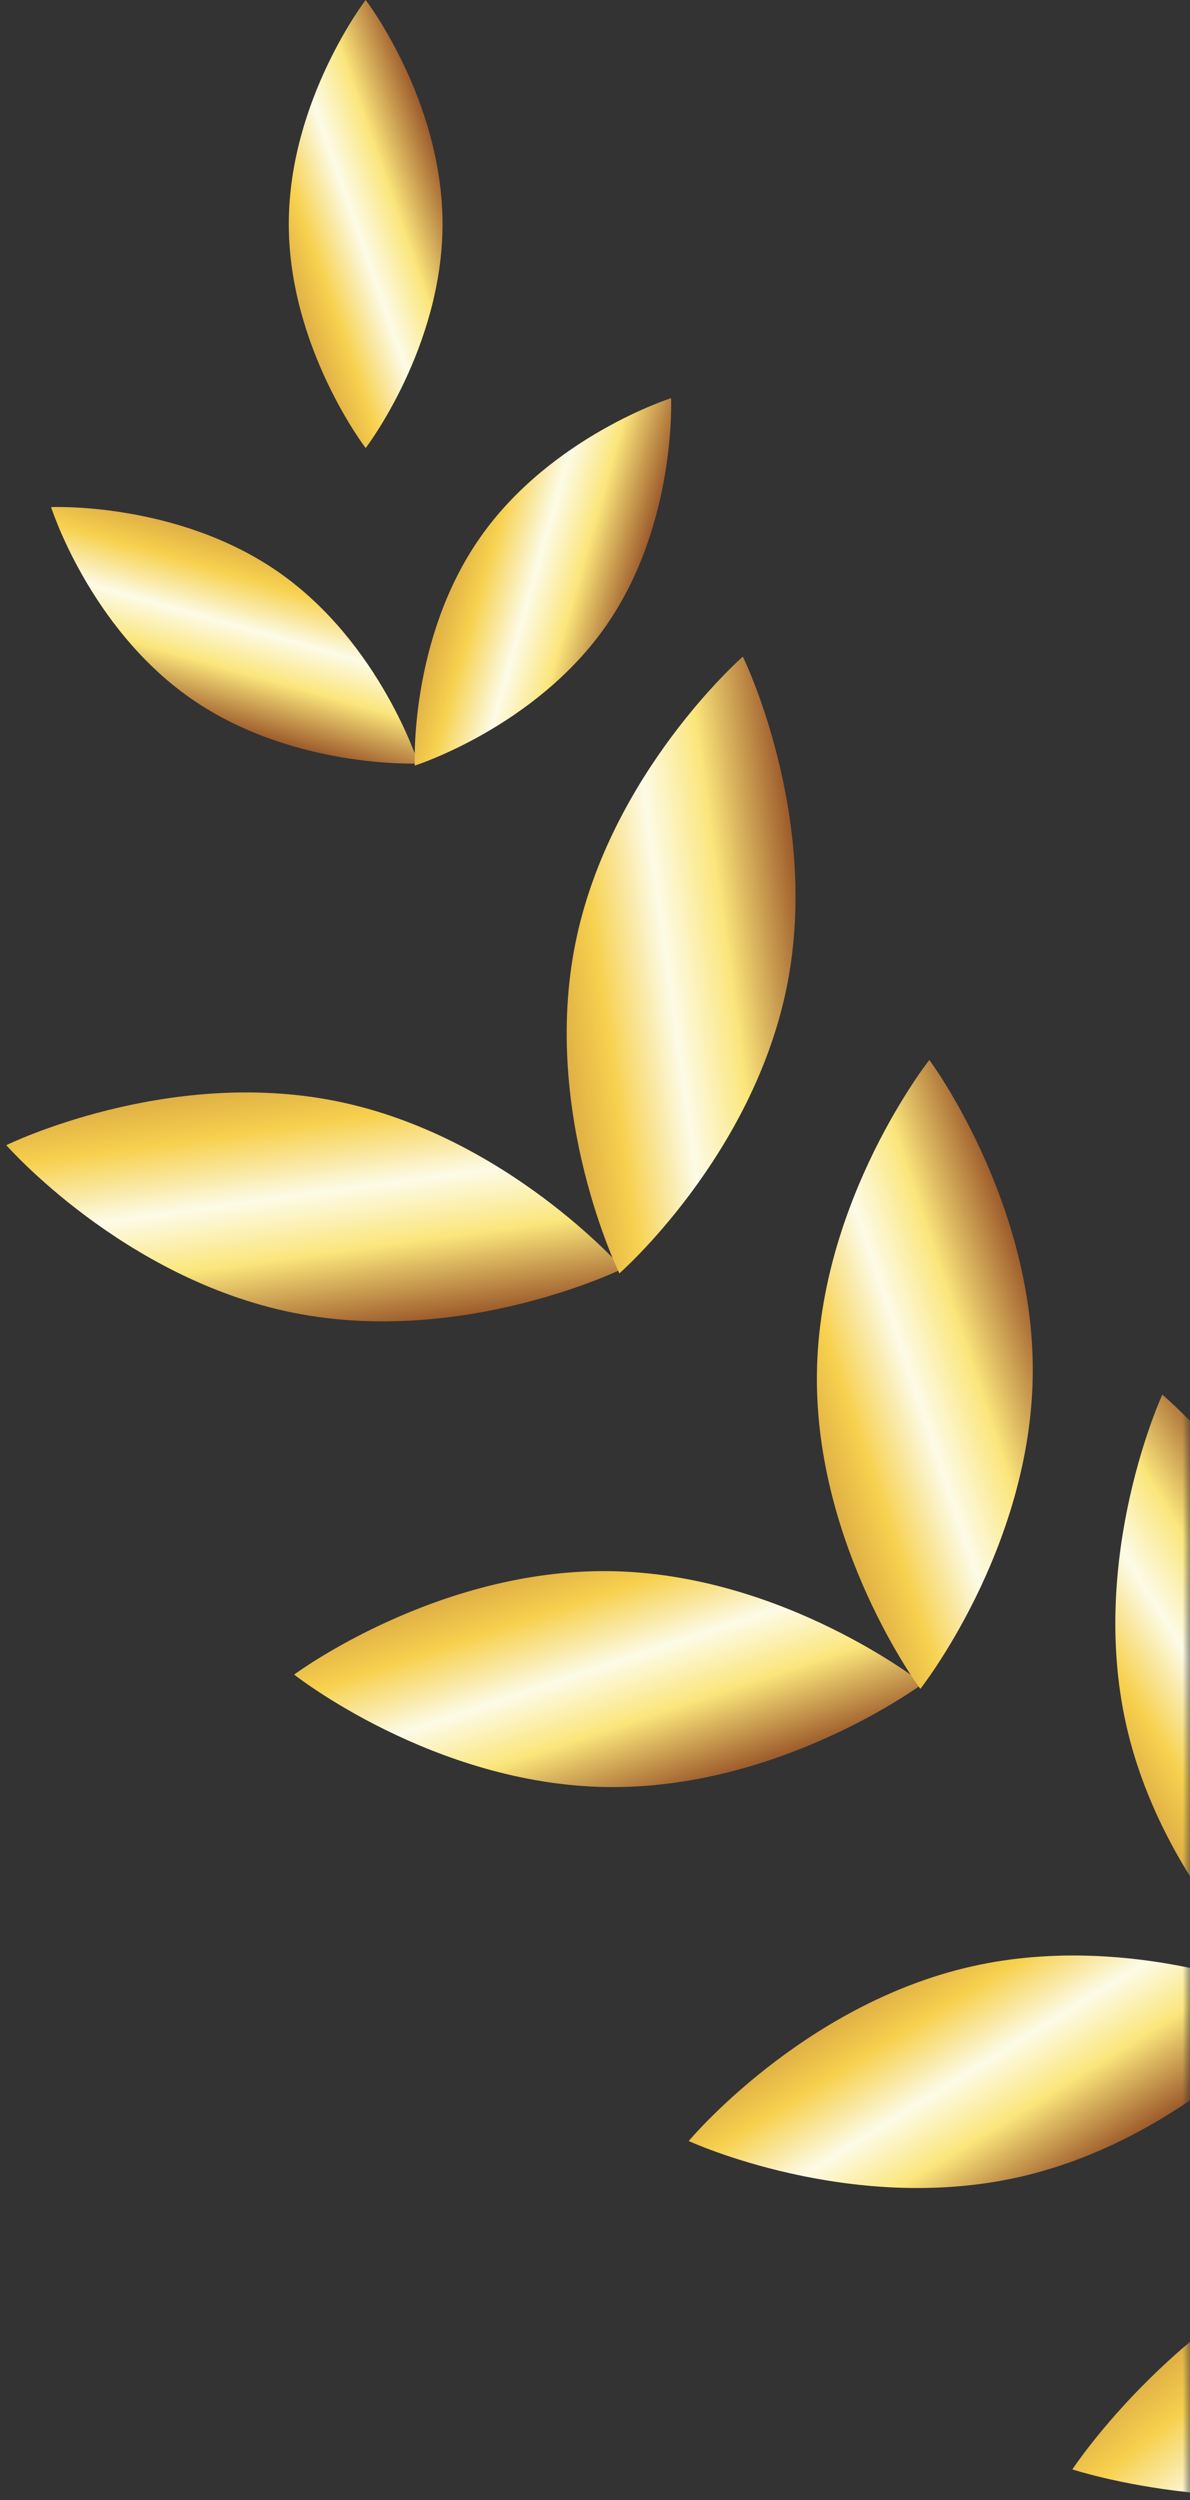
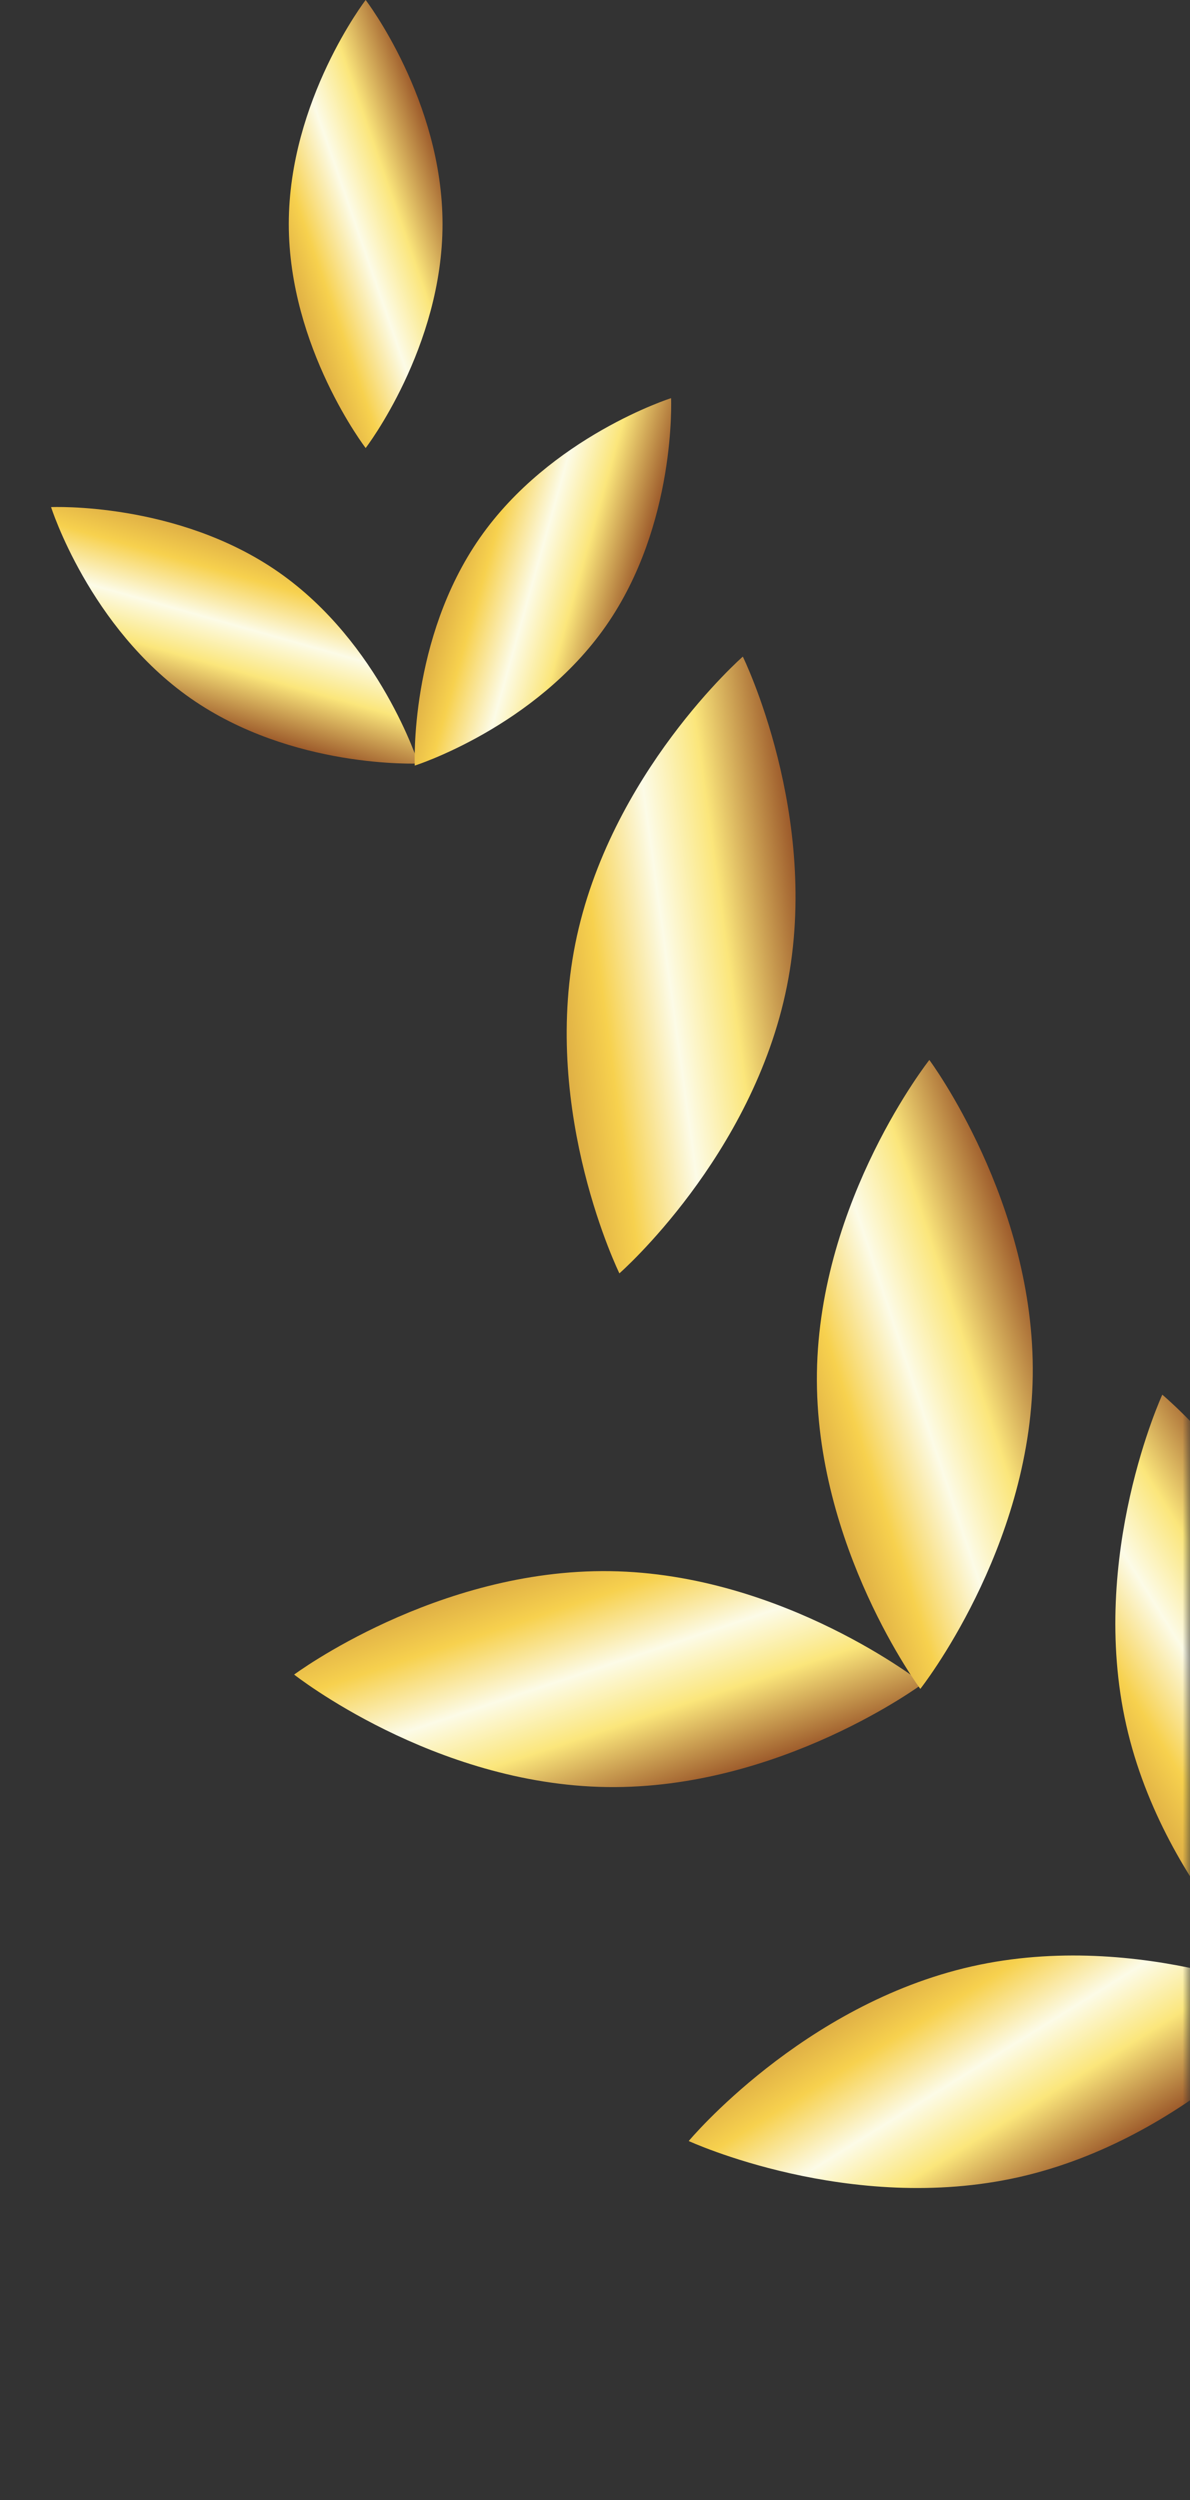
<svg xmlns="http://www.w3.org/2000/svg" width="80" height="168" viewBox="0 0 80 168" fill="none">
  <rect x="0" y="0" width="80" height="168" fill="#333333" stroke="none" />
  <g clip-path="url(#clip0_1074_106)">
    <mask id="mask0_1074_106" style="mask-type:luminance" maskUnits="userSpaceOnUse" x="-45" y="-82" width="125" height="269">
      <path d="M80 -81.001H-45V186.999H80V-81.001Z" fill="white" />
    </mask>
    <g mask="url(#mask0_1074_106)">
-       <path d="M91.579 150.614C79.351 154.883 72.092 165.943 72.092 165.943C72.092 165.943 84.657 170.083 96.884 165.815C109.112 161.547 116.371 150.487 116.371 150.487C116.371 150.487 103.806 146.346 91.579 150.614Z" fill="url(#paint0_linear_1074_106)" />
      <path d="M65.318 132.145C53.932 134.716 46.301 143.877 46.301 143.877C46.301 143.877 57.128 148.87 68.514 146.299C79.899 143.728 87.531 134.567 87.531 134.567C87.531 134.567 76.703 129.574 65.318 132.145Z" fill="url(#paint1_linear_1074_106)" />
      <path d="M41.011 105.581C29.34 105.414 19.774 112.532 19.774 112.532C19.774 112.532 29.131 119.922 40.802 120.09C52.473 120.258 62.039 113.139 62.039 113.139C62.039 113.139 52.681 105.749 41.011 105.581Z" fill="url(#paint2_linear_1074_106)" />
-       <path d="M22.571 73.99C11.126 71.699 0.424 76.955 0.424 76.955C0.424 76.955 8.278 85.926 19.723 88.218C31.168 90.509 41.87 85.252 41.87 85.252C41.87 85.252 34.016 76.281 22.571 73.99Z" fill="url(#paint3_linear_1074_106)" />
      <path d="M18.737 38.454C11.918 33.696 3.434 34.077 3.434 34.077C3.434 34.077 6.004 42.173 12.822 46.931C19.641 51.689 28.125 51.308 28.125 51.308C28.125 51.308 25.555 43.212 18.737 38.454Z" fill="url(#paint4_linear_1074_106)" />
      <path d="M75.716 115.935C78.287 127.321 87.448 134.952 87.448 134.952C87.448 134.952 92.441 124.125 89.87 112.739C87.299 101.354 78.138 93.722 78.138 93.722C78.138 93.722 73.145 104.55 75.716 115.935Z" fill="url(#paint5_linear_1074_106)" />
      <path d="M54.919 92.257C54.751 103.927 61.87 113.493 61.87 113.493C61.87 113.493 69.26 104.136 69.428 92.465C69.596 80.794 62.477 71.229 62.477 71.229C62.477 71.229 55.087 80.586 54.919 92.257Z" fill="url(#paint6_linear_1074_106)" />
      <path d="M38.675 63.423C36.384 74.868 41.64 85.57 41.64 85.57C41.64 85.57 50.611 77.716 52.903 66.271C55.194 54.826 49.938 44.124 49.938 44.124C49.938 44.124 40.966 51.978 38.675 63.423Z" fill="url(#paint7_linear_1074_106)" />
      <path d="M32.26 36.145C27.502 42.963 27.883 51.448 27.883 51.448C27.883 51.448 35.978 48.878 40.737 42.06C45.495 35.241 45.114 26.756 45.114 26.756C45.114 26.756 37.018 29.326 32.26 36.145Z" fill="url(#paint8_linear_1074_106)" />
      <path d="M19.414 15.054C19.414 23.368 24.582 30.108 24.582 30.108C24.582 30.108 29.75 23.368 29.75 15.054C29.75 6.739 24.582 -0.001 24.582 -0.001C24.582 -0.001 19.414 6.739 19.414 15.054Z" fill="url(#paint9_linear_1074_106)" />
    </g>
  </g>
  <defs>
    <linearGradient id="paint0_linear_1074_106" x1="110.568" y1="158.765" x2="97.106" y2="141.779" gradientUnits="userSpaceOnUse">
      <stop stop-color="#8C421D" />
      <stop offset="0.325" stop-color="#FBE67B" />
      <stop offset="0.535" stop-color="#FCFBE7" />
      <stop offset="0.77" stop-color="#F7D14E" />
      <stop offset="1" stop-color="#D4A041" />
    </linearGradient>
    <linearGradient id="paint1_linear_1074_106" x1="81.487" y1="141.386" x2="71.171" y2="124.799" gradientUnits="userSpaceOnUse">
      <stop stop-color="#8C421D" />
      <stop offset="0.325" stop-color="#FBE67B" />
      <stop offset="0.535" stop-color="#FCFBE7" />
      <stop offset="0.77" stop-color="#F7D14E" />
      <stop offset="1" stop-color="#D4A041" />
    </linearGradient>
    <linearGradient id="paint2_linear_1074_106" x1="54.566" y1="118.353" x2="48.422" y2="99.811" gradientUnits="userSpaceOnUse">
      <stop stop-color="#8C421D" />
      <stop offset="0.325" stop-color="#FBE67B" />
      <stop offset="0.535" stop-color="#FCFBE7" />
      <stop offset="0.77" stop-color="#F7D14E" />
      <stop offset="1" stop-color="#D4A041" />
    </linearGradient>
    <linearGradient id="paint3_linear_1074_106" x1="33.572" y1="89.017" x2="30.91" y2="69.666" gradientUnits="userSpaceOnUse">
      <stop stop-color="#8C421D" />
      <stop offset="0.325" stop-color="#FBE67B" />
      <stop offset="0.535" stop-color="#FCFBE7" />
      <stop offset="0.77" stop-color="#F7D14E" />
      <stop offset="1" stop-color="#D4A041" />
    </linearGradient>
    <linearGradient id="paint4_linear_1074_106" x1="21.636" y1="51.4" x2="25.413" y2="38.009" gradientUnits="userSpaceOnUse">
      <stop stop-color="#8C421D" />
      <stop offset="0.325" stop-color="#FBE67B" />
      <stop offset="0.535" stop-color="#FCFBE7" />
      <stop offset="0.77" stop-color="#F7D14E" />
      <stop offset="1" stop-color="#D4A041" />
    </linearGradient>
    <linearGradient id="paint5_linear_1074_106" x1="84.957" y1="99.765" x2="68.37" y2="110.082" gradientUnits="userSpaceOnUse">
      <stop stop-color="#8C421D" />
      <stop offset="0.325" stop-color="#FBE67B" />
      <stop offset="0.535" stop-color="#FCFBE7" />
      <stop offset="0.77" stop-color="#F7D14E" />
      <stop offset="1" stop-color="#D4A041" />
    </linearGradient>
    <linearGradient id="paint6_linear_1074_106" x1="67.691" y1="78.701" x2="49.148" y2="84.845" gradientUnits="userSpaceOnUse">
      <stop stop-color="#8C421D" />
      <stop offset="0.325" stop-color="#FBE67B" />
      <stop offset="0.535" stop-color="#FCFBE7" />
      <stop offset="0.77" stop-color="#F7D14E" />
      <stop offset="1" stop-color="#D4A041" />
    </linearGradient>
    <linearGradient id="paint7_linear_1074_106" x1="53.702" y1="52.421" x2="34.351" y2="55.084" gradientUnits="userSpaceOnUse">
      <stop stop-color="#8C421D" />
      <stop offset="0.325" stop-color="#FBE67B" />
      <stop offset="0.535" stop-color="#FCFBE7" />
      <stop offset="0.77" stop-color="#F7D14E" />
      <stop offset="1" stop-color="#D4A041" />
    </linearGradient>
    <linearGradient id="paint8_linear_1074_106" x1="45.206" y1="33.246" x2="31.814" y2="29.469" gradientUnits="userSpaceOnUse">
      <stop stop-color="#8C421D" />
      <stop offset="0.325" stop-color="#FBE67B" />
      <stop offset="0.535" stop-color="#FCFBE7" />
      <stop offset="0.77" stop-color="#F7D14E" />
      <stop offset="1" stop-color="#D4A041" />
    </linearGradient>
    <linearGradient id="paint9_linear_1074_106" x1="28.372" y1="5.268" x2="15.228" y2="9.834" gradientUnits="userSpaceOnUse">
      <stop stop-color="#8C421D" />
      <stop offset="0.325" stop-color="#FBE67B" />
      <stop offset="0.535" stop-color="#FCFBE7" />
      <stop offset="0.77" stop-color="#F7D14E" />
      <stop offset="1" stop-color="#D4A041" />
    </linearGradient>
    <clipPath id="clip0_1074_106">
      <rect width="80" height="168" fill="white" />
    </clipPath>
  </defs>
</svg>